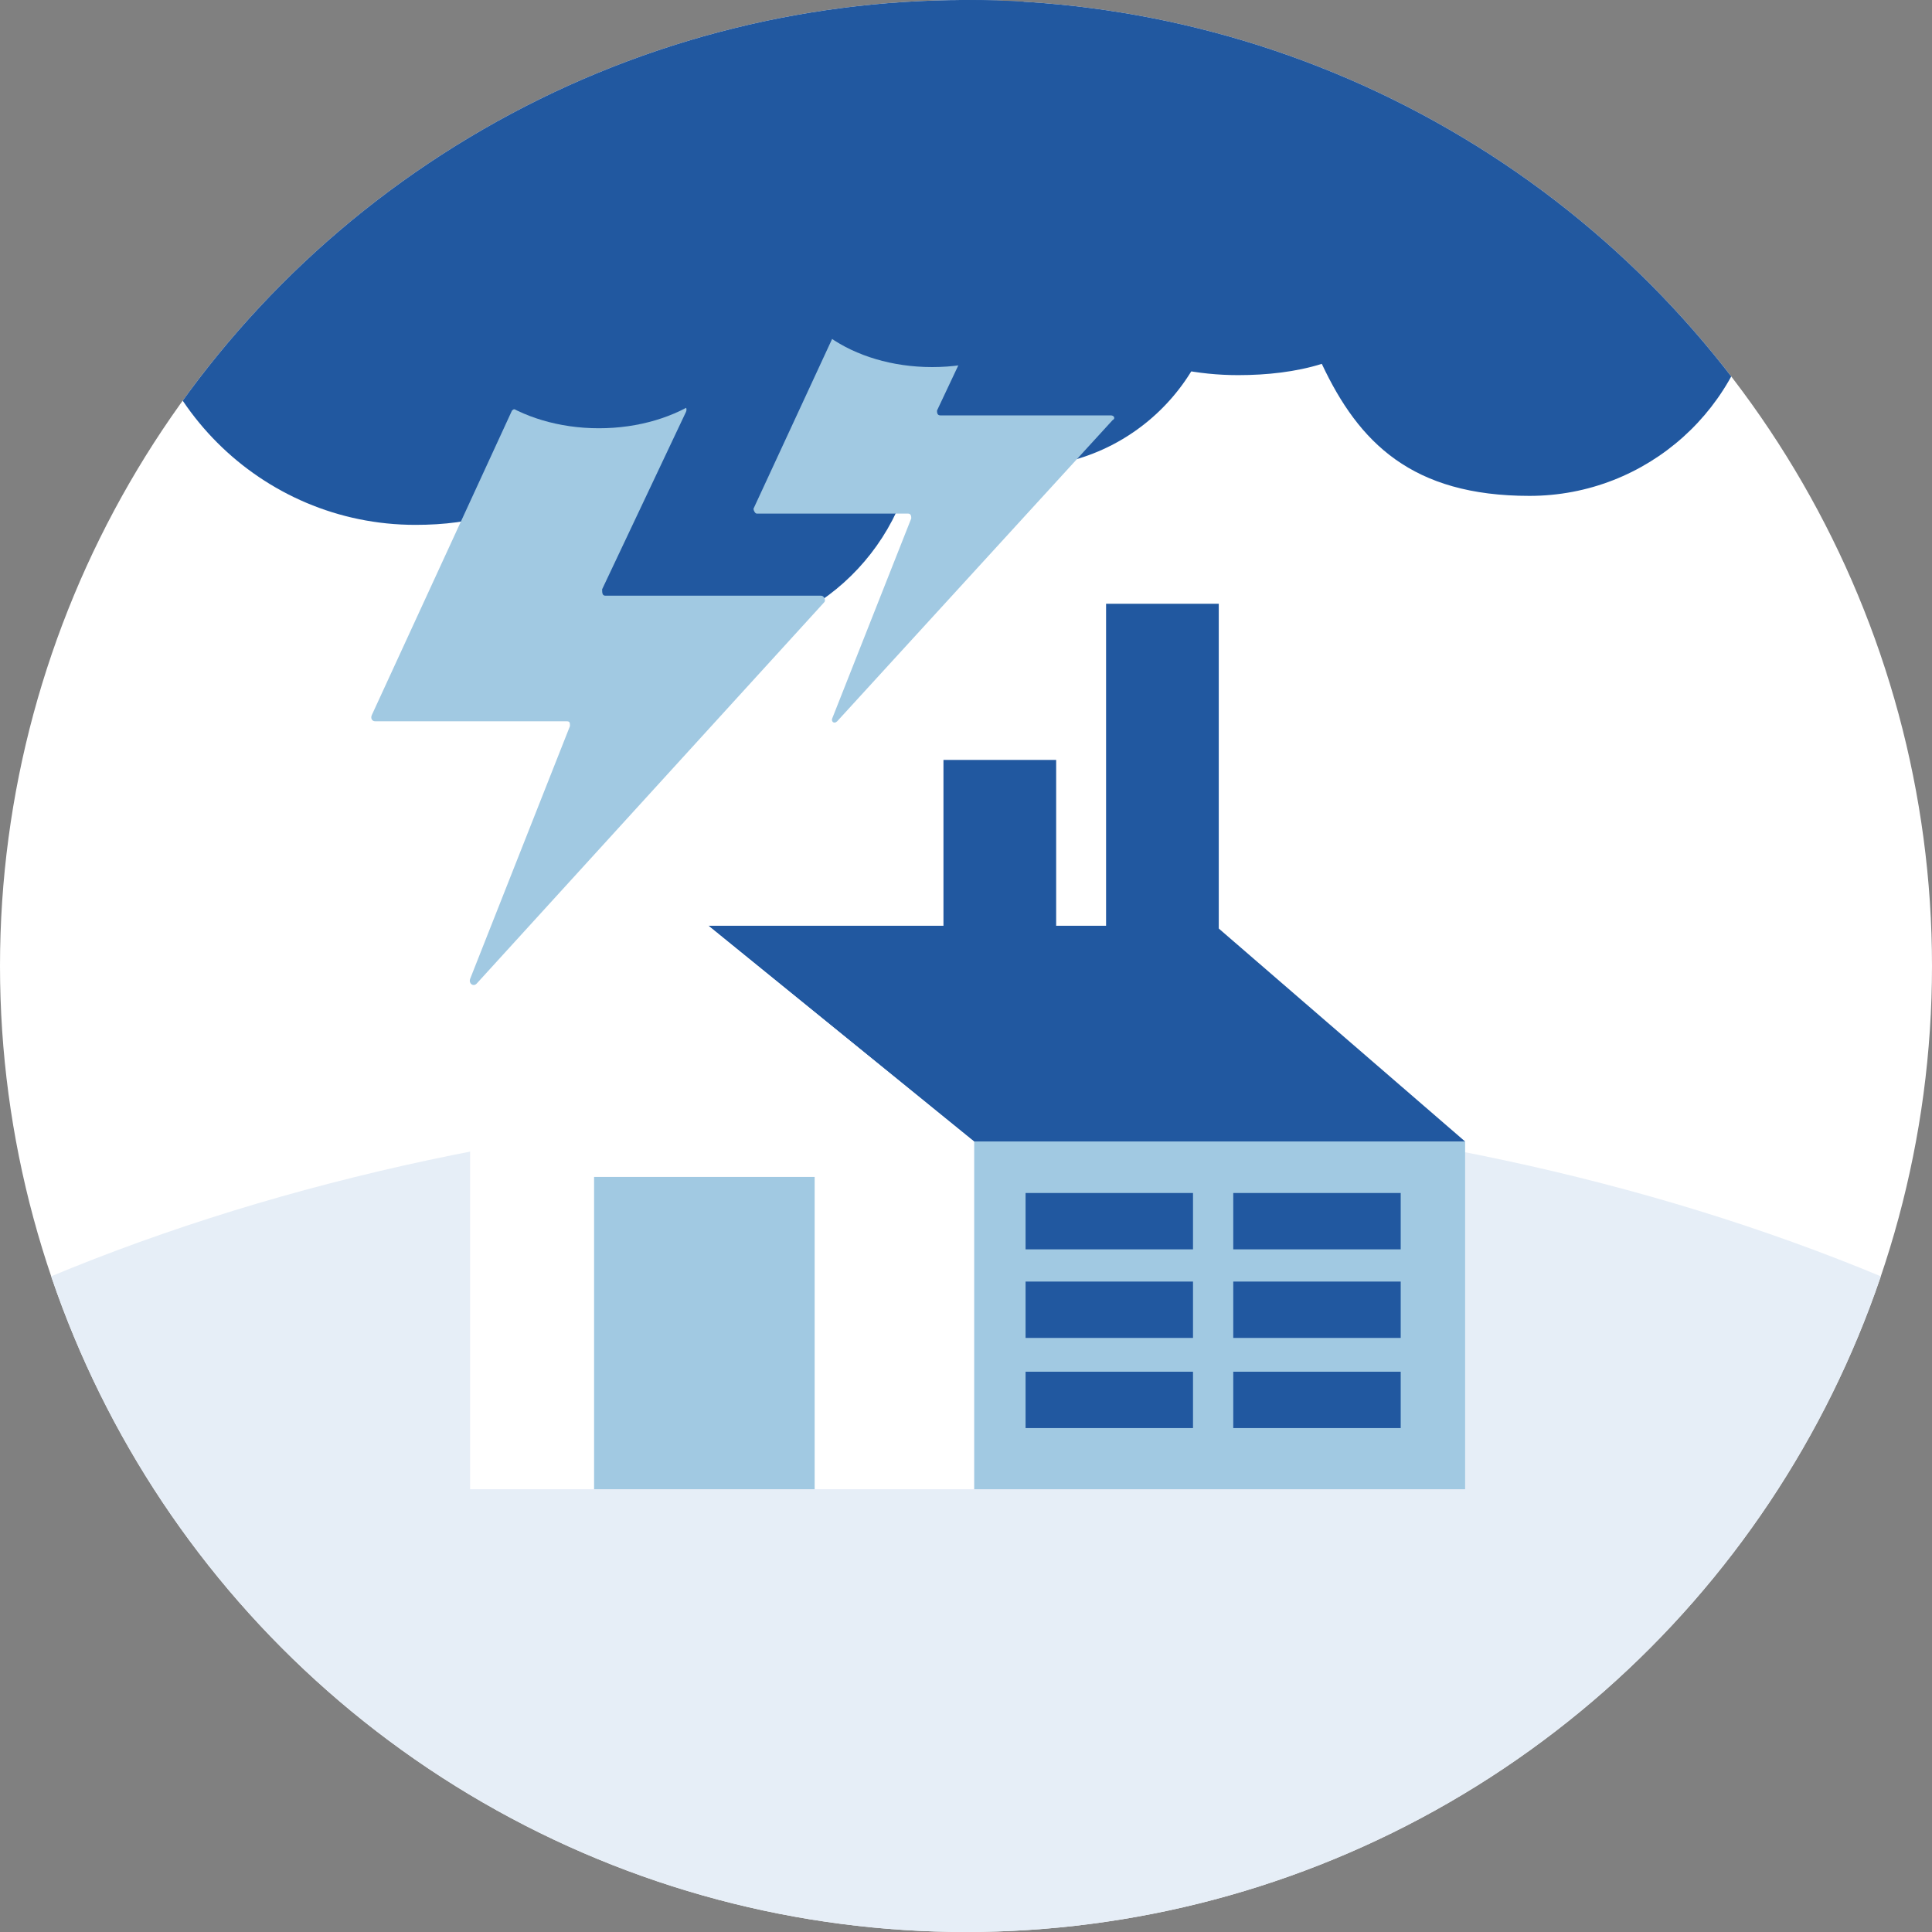
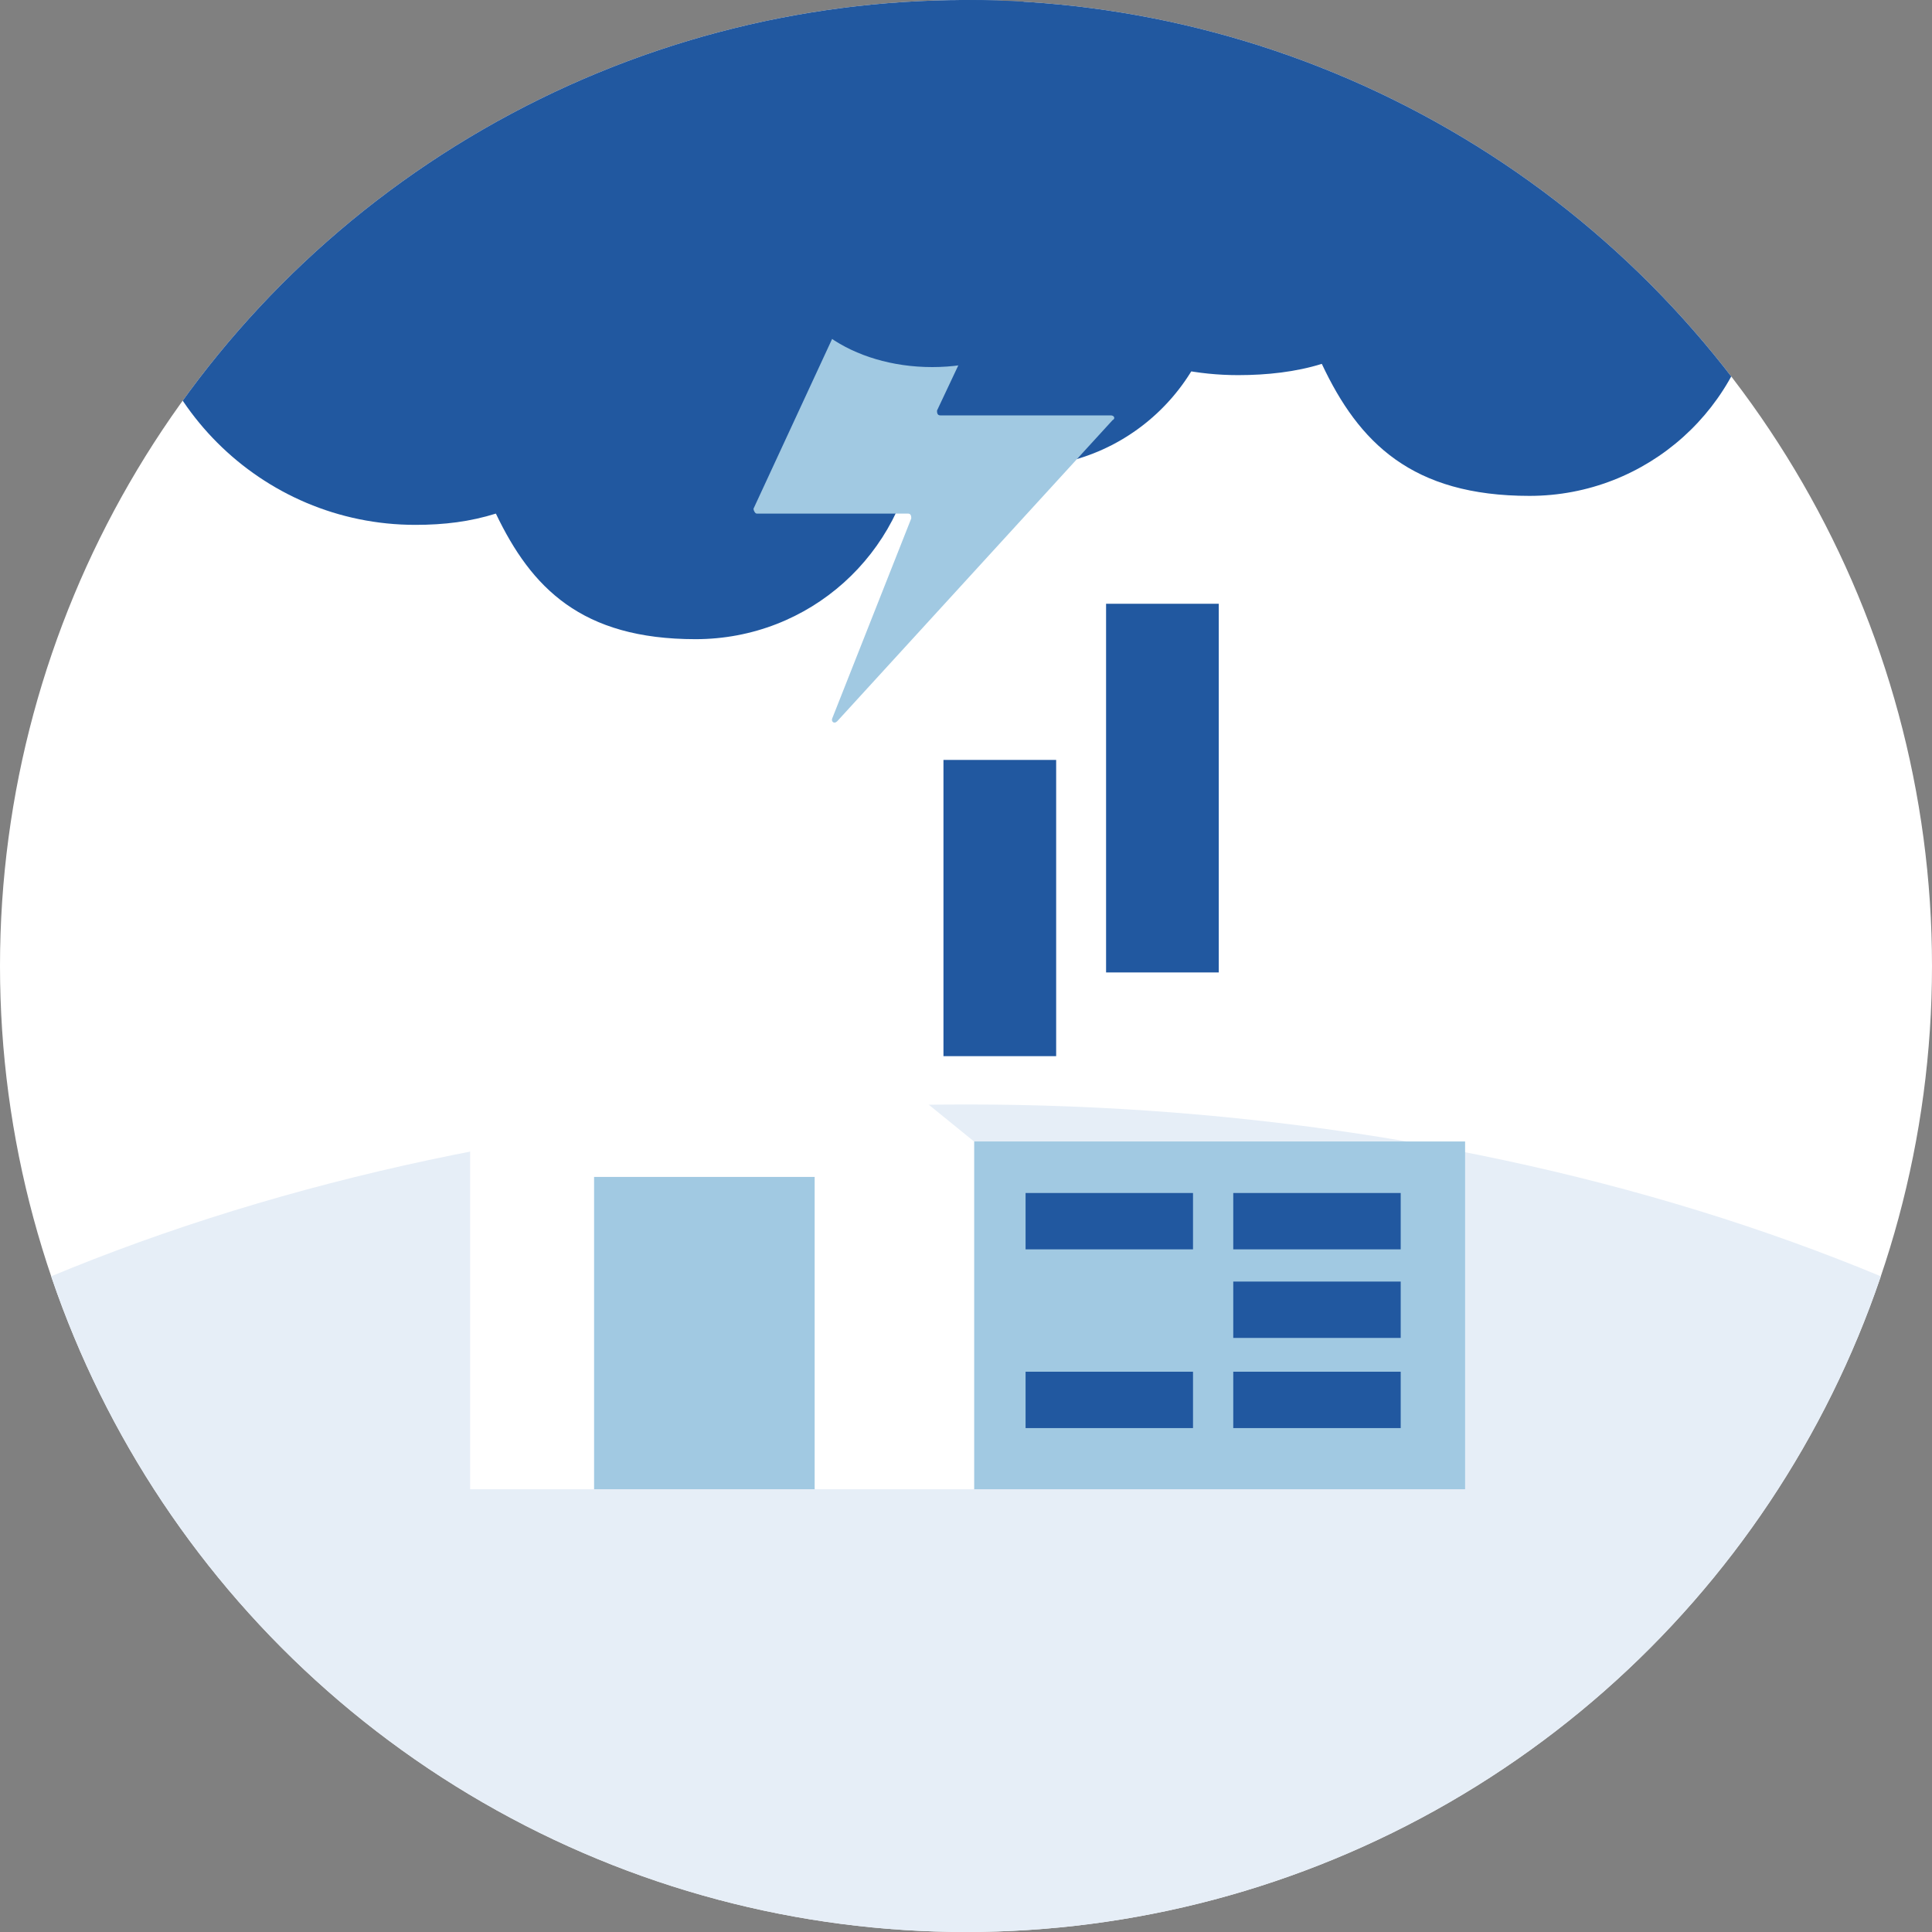
<svg xmlns="http://www.w3.org/2000/svg" id="Livello_1" data-name="Livello 1" viewBox="0 0 120 120">
  <rect x="0" y="0" width="120" height="120" fill="#808080" stroke="none" />
  <defs>
    <style>      .cls-1 {        clip-path: url(#clippath);      }      .cls-2 {        fill: none;      }      .cls-2, .cls-3, .cls-4, .cls-5, .cls-6 {        stroke-width: 0px;      }      .cls-3 {        fill: #a1c9e2;      }      .cls-4 {        fill: #2158a0;      }      .cls-5 {        fill: #e6eef7;      }      .cls-6 {        fill: #fff;      }    </style>
    <clipPath id="clippath">
      <circle class="cls-2" cx="60" cy="60" r="60" />
    </clipPath>
  </defs>
  <circle class="cls-6" cx="60" cy="60" r="60" />
  <g class="cls-1">
    <g>
      <ellipse class="cls-5" cx="60" cy="128.6" rx="99.8" ry="60" />
      <g>
        <path class="cls-4" d="M116.7,19.7c-2.7.2-5.3-.4-7.5-1.6-.8,7.2-6.9,12.7-14.2,12.7s-10.6-3.3-12.9-8.2c-1.6.5-3.4.7-5.2.7-10,0-18.1-8.1-18.1-18.1s8.1-18.1,18.1-18.1,6.6.9,9.3,2.6c3.3-4.8,8.8-8,15-8s14.5,5,17.1,12c5.6,1.1,10,5.9,10.5,11.8.6,7.2-4.8,13.6-12.1,14.2Z" />
        <path class="cls-4" d="M64.1,29.1c-2.6.2-5.1-.4-7.2-1.6-.8,6.9-6.6,12.2-13.7,12.2s-10.2-3.2-12.4-7.8c-1.6.5-3.2.7-5,.7-9.6,0-17.4-7.8-17.4-17.4S16.2-2.3,25.8-2.3s6.3.9,9,2.5c3.1-4.6,8.4-7.7,14.5-7.7s14,4.8,16.4,11.5c5.4,1.1,9.6,5.6,10.1,11.4.6,7-4.6,13.1-11.6,13.6Z" />
-         <path class="cls-3" d="M32,25.2h10.4c.2,0,.3.2.2.4l-5.2,11c0,.2,0,.4.2.4h13.4c.2,0,.3.3.2.4l-21.6,23.7c-.2.2-.5,0-.4-.3l6.2-15.7c0-.2,0-.3-.2-.3h-11.9c-.2,0-.3-.2-.2-.4l8.7-18.9c0,0,.1-.1.2-.1Z" />
        <path class="cls-3" d="M53.9,16.5h8.2c.1,0,.2.2.2.3l-4.1,8.7c0,.1,0,.3.2.3h10.6c.2,0,.3.2.1.3l-17.1,18.7c-.2.2-.4,0-.3-.2l4.9-12.4c0-.1,0-.3-.2-.3h-9.4c-.1,0-.2-.2-.2-.3l6.9-14.9c0,0,.1-.1.2-.1Z" />
        <ellipse class="cls-4" cx="57.9" cy="16.5" rx="9" ry="6.3" />
        <ellipse class="cls-4" cx="37.2" cy="20.3" rx="9" ry="6.3" />
      </g>
      <g>
        <rect class="cls-3" x="60.5" y="70.9" width="30.5" height="21.6" />
-         <polygon class="cls-4" points="75.5 57.5 44 57.5 60.5 70.9 91 70.9 75.5 57.5" />
-         <rect class="cls-4" x="63.7" y="79.6" width="10.4" height="3.5" />
        <rect class="cls-4" x="63.7" y="85.2" width="10.4" height="3.5" />
        <rect class="cls-4" x="76.6" y="79.6" width="10.4" height="3.5" />
        <rect class="cls-4" x="63.7" y="74.1" width="10.4" height="3.5" />
        <rect class="cls-4" x="76.6" y="74.1" width="10.4" height="3.5" />
        <rect class="cls-4" x="76.6" y="85.2" width="10.4" height="3.5" />
        <polygon class="cls-6" points="44 57.5 60.5 70.9 60.5 92.5 29.2 92.5 29.2 70.9 44 57.5" />
        <rect class="cls-3" x="36.9" y="73.1" width="13.7" height="19.4" />
        <rect class="cls-4" x="68.7" y="37.5" width="7" height="22.9" />
        <rect class="cls-4" x="58.6" y="47.2" width="7" height="18.4" />
      </g>
    </g>
  </g>
</svg>